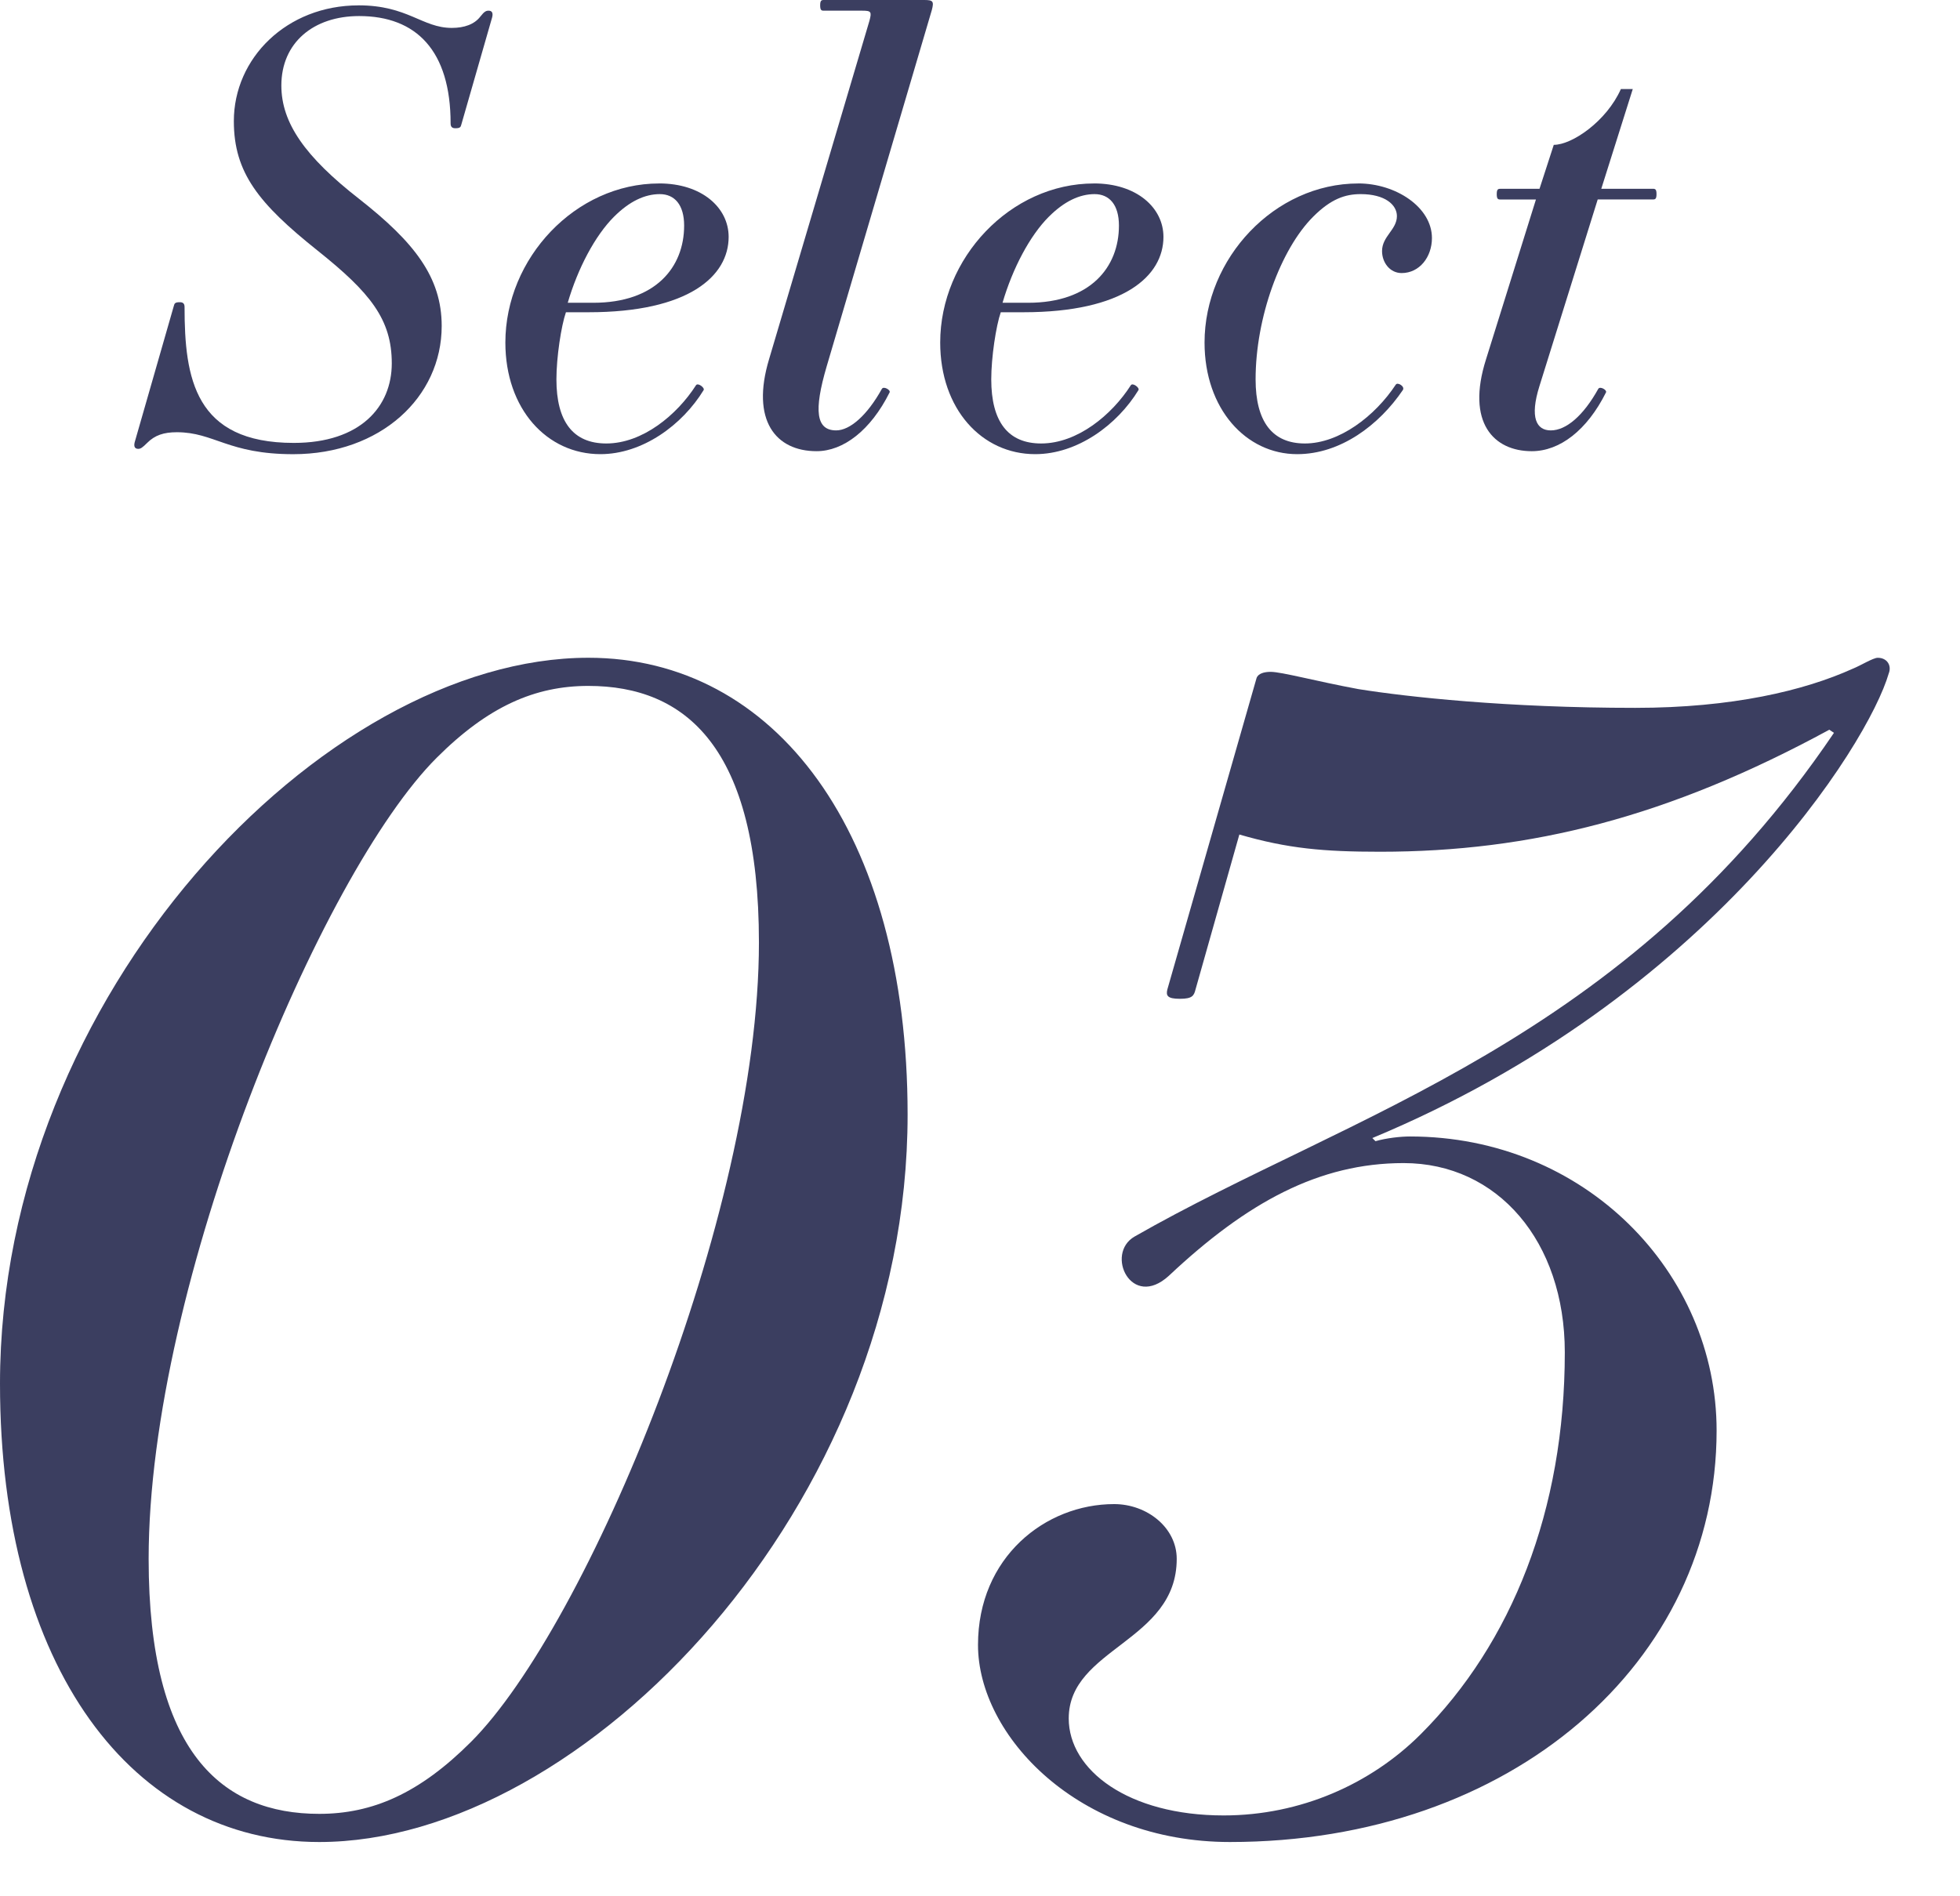
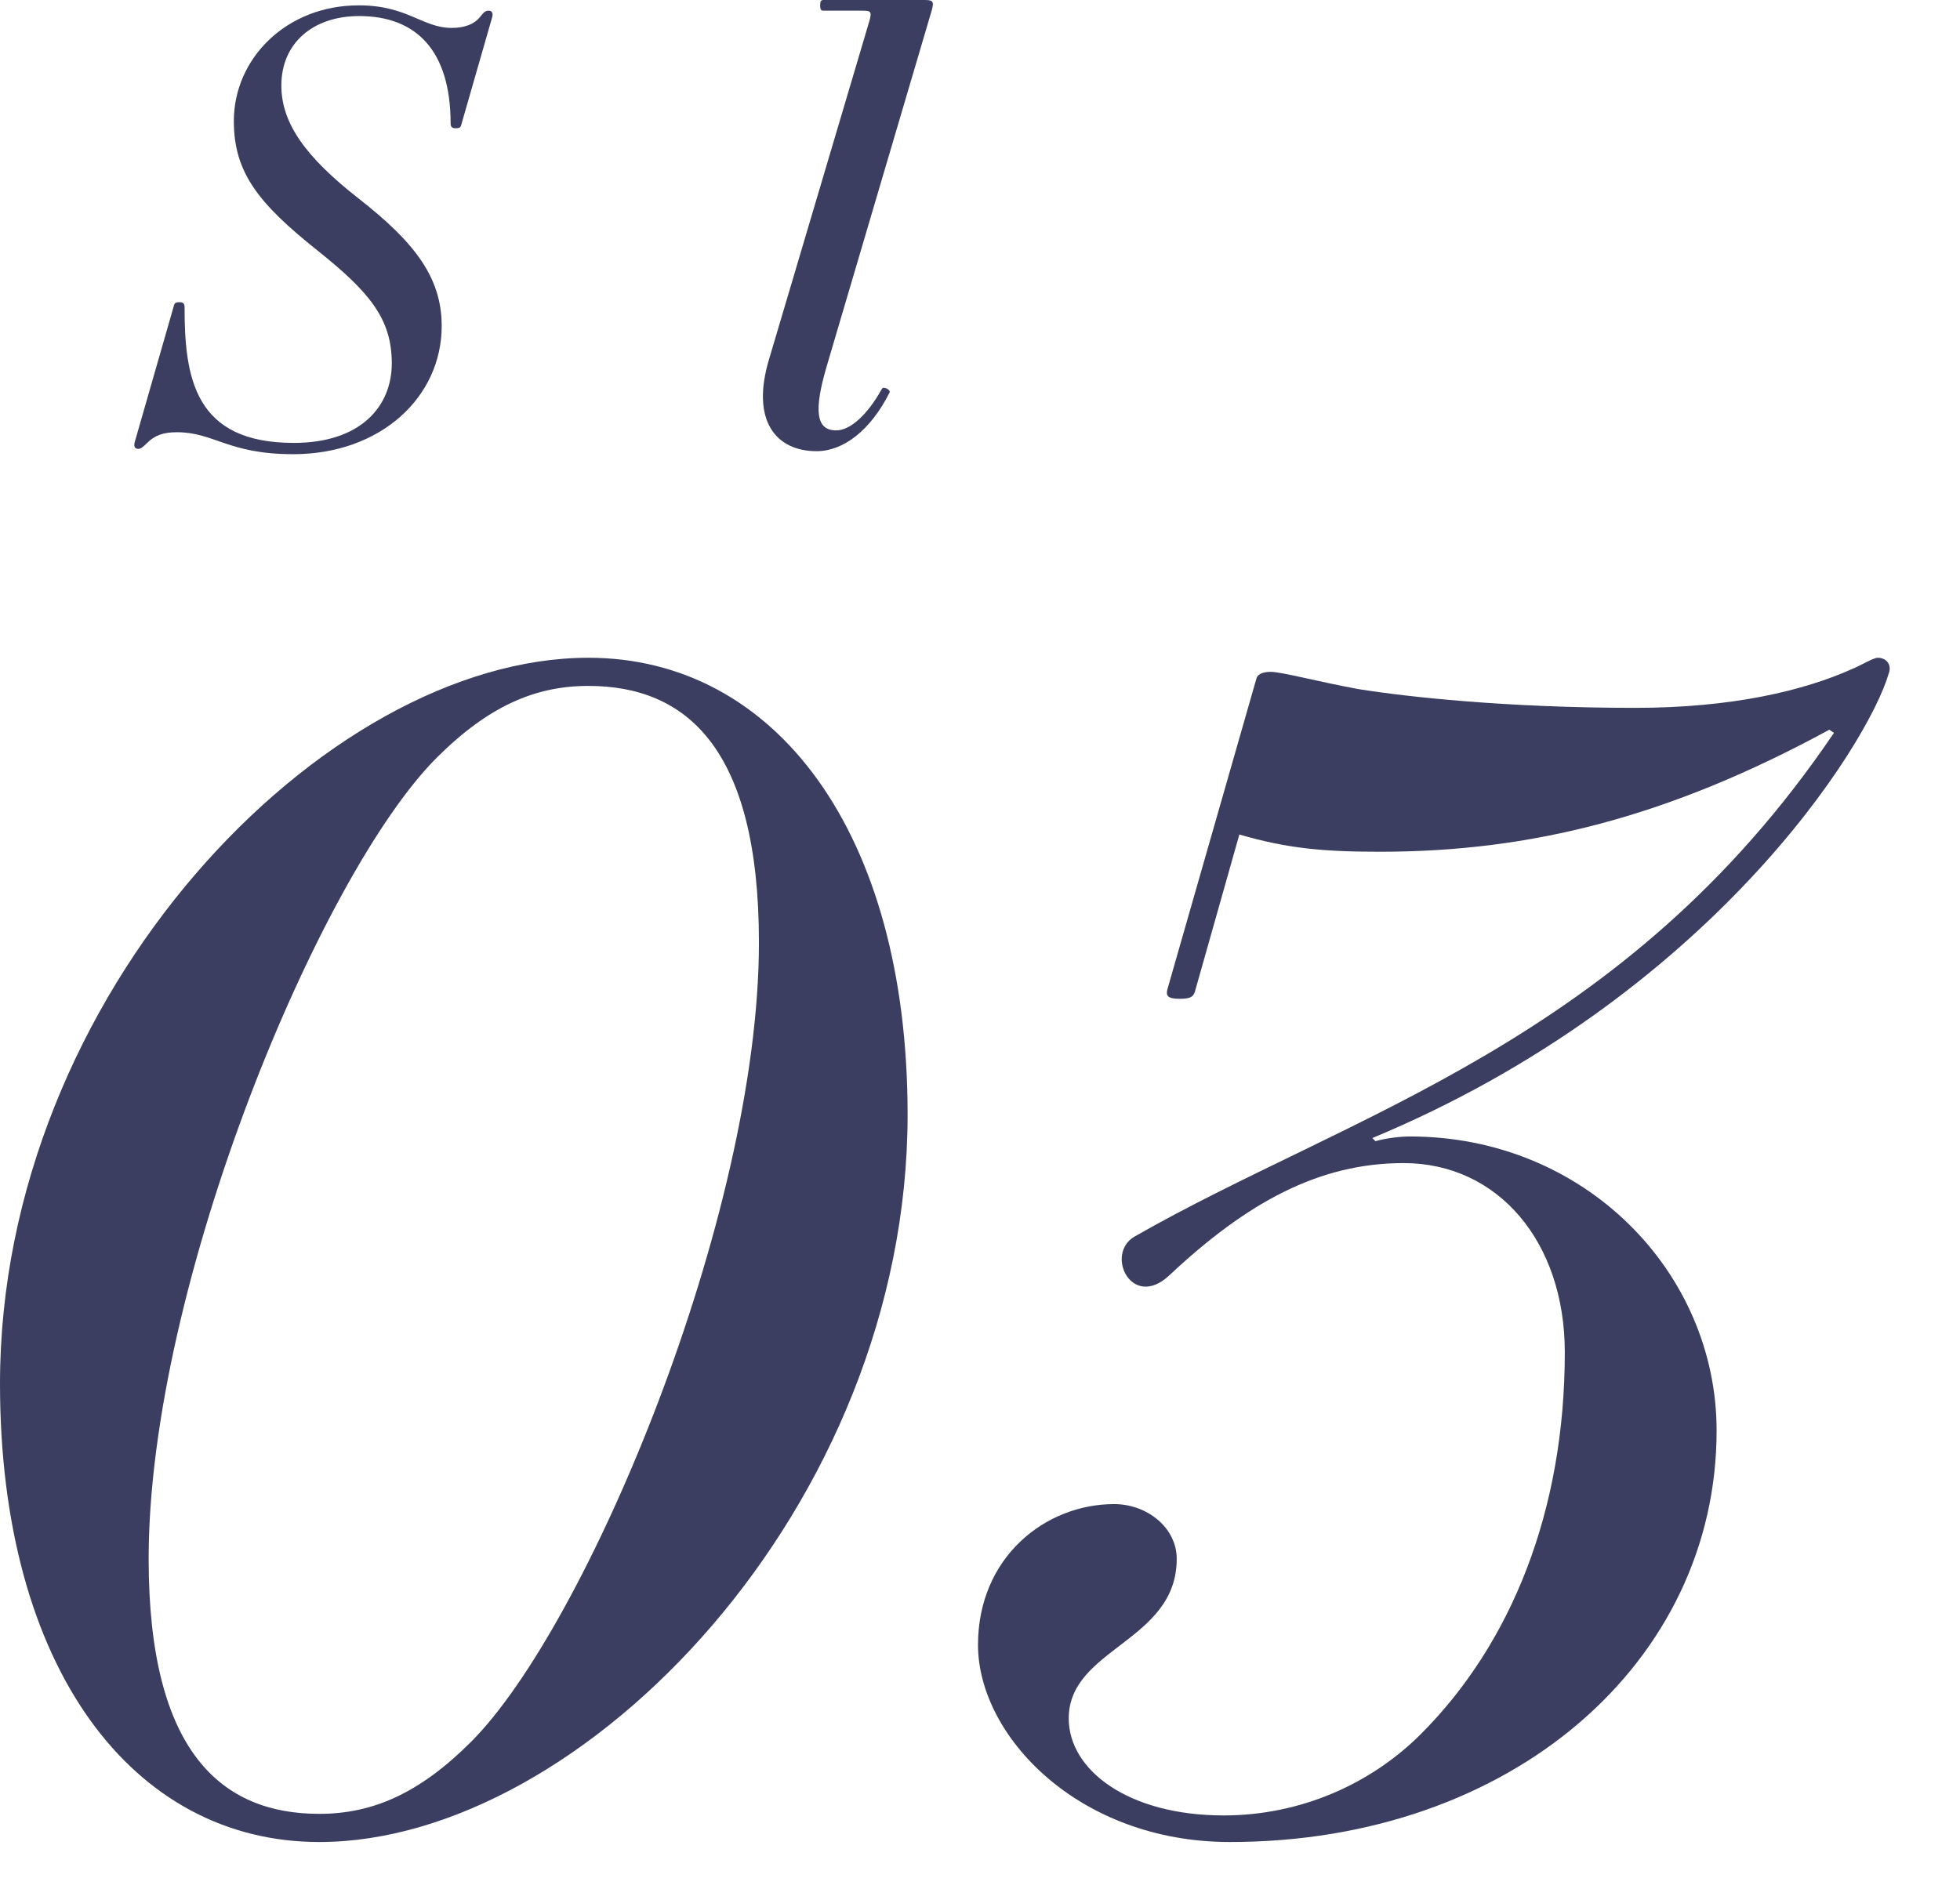
<svg xmlns="http://www.w3.org/2000/svg" id="_レイヤー_2" viewBox="0 0 62 60">
  <g id="design">
    <path d="M11.343.169c1.559,0,2.01.714,2.949.714.395,0,.714-.113.901-.357.131-.169.188-.188.263-.188.094,0,.15.056.113.207l-.977,3.4c-.019.075-.038.113-.188.113-.094,0-.15-.038-.15-.15,0-2.31-1.089-3.4-2.893-3.4-1.447,0-2.461.845-2.461,2.198,0,1.183.751,2.254,2.461,3.588,1.747,1.371,2.611,2.479,2.611,4.02,0,2.254-1.935,4.057-4.696,4.057-2.066,0-2.499-.695-3.682-.695-.414,0-.695.094-.939.338-.15.15-.207.188-.282.188-.094,0-.15-.056-.113-.207l1.24-4.32c.019-.075.038-.113.188-.113.094,0,.15.037.15.15,0,2.254.319,4.302,3.456,4.302,2.104,0,3.099-1.146,3.099-2.517,0-1.39-.676-2.235-2.348-3.569-1.86-1.484-2.648-2.461-2.648-4.095,0-1.991,1.671-3.663,3.944-3.663Z" style="fill:#3b3e60; stroke-width:0px;" />
-     <path d="M20.851,5.804c1.353,0,2.198.77,2.198,1.691,0,1.24-1.258,2.385-4.433,2.385h-.714c-.15.432-.301,1.428-.301,2.123,0,1.334.526,2.029,1.578,2.029,1.146,0,2.235-.902,2.836-1.841.057-.094.282.075.244.15-.676,1.108-1.935,2.029-3.268,2.029-1.69,0-3.005-1.428-3.005-3.531,0-2.667,2.216-5.034,4.865-5.034ZM19.424,6.856c-.601.601-1.146,1.634-1.465,2.724h.808c1.972,0,2.874-1.127,2.874-2.442,0-.657-.301-.996-.77-.996-.47,0-.958.225-1.446.714Z" style="fill:#3b3e60; stroke-width:0px;" />
    <path d="M27.503.657c.075-.282.057-.319-.225-.319h-1.221c-.075,0-.113-.019-.113-.169s.038-.169.113-.169h3.174c.282,0,.319.038.245.319l-3.325,11.27c-.414,1.409-.338,2.029.3,2.029.432,0,.977-.469,1.446-1.315.057-.094.282.038.244.113-.601,1.202-1.465,1.86-2.31,1.86-1.296,0-2.085-.977-1.503-2.911L27.503.657Z" style="fill:#3b3e60; stroke-width:0px;" />
-     <path d="M34.605,5.804c1.353,0,2.198.77,2.198,1.691,0,1.24-1.258,2.385-4.433,2.385h-.713c-.15.432-.301,1.428-.301,2.123,0,1.334.526,2.029,1.578,2.029,1.146,0,2.235-.902,2.836-1.841.057-.094.282.075.244.15-.676,1.108-1.935,2.029-3.268,2.029-1.69,0-3.005-1.428-3.005-3.531,0-2.667,2.216-5.034,4.865-5.034ZM33.178,6.856c-.601.601-1.146,1.634-1.465,2.724h.808c1.972,0,2.874-1.127,2.874-2.442,0-.657-.301-.996-.77-.996-.47,0-.958.225-1.446.714Z" style="fill:#3b3e60; stroke-width:0px;" />
-     <path d="M42.967,5.804c1.184,0,2.329.751,2.329,1.728,0,.601-.394,1.108-.958,1.108-.376,0-.62-.338-.62-.695,0-.47.47-.676.47-1.108,0-.357-.376-.695-1.146-.695-.488,0-.939.15-1.502.714-1.033,1.033-1.822,3.193-1.822,5.147,0,1.334.526,2.029,1.559,2.029,1.089,0,2.216-.864,2.874-1.86.056-.094.3.056.225.169-.751,1.108-1.972,2.029-3.343,2.029-1.615,0-2.93-1.428-2.93-3.531,0-2.667,2.216-5.034,4.865-5.034Z" style="fill:#3b3e60; stroke-width:0px;" />
-     <path d="M47.459,5.973h1.24l.451-1.39c.583,0,1.672-.751,2.123-1.766h.376l-.996,3.156h1.634c.075,0,.113.019.113.169s-.038.169-.113.169h-1.747l-1.841,5.898c-.319,1.014-.094,1.409.357,1.409.488,0,1.033-.469,1.502-1.315.057-.094.282.038.244.113-.601,1.202-1.465,1.86-2.348,1.86-1.202,0-2.085-.902-1.446-2.911l1.578-5.053h-1.127c-.075,0-.113-.019-.113-.169s.038-.169.113-.169Z" style="fill:#3b3e60; stroke-width:0px;" />
    <path d="M18.612,20.812c5.891,0,10.098,5.494,10.098,14.454,0,12.375-10.247,23.017-18.612,23.017-5.891,0-10.098-5.495-10.098-14.503,0-12.325,10.247-22.968,18.612-22.968ZM10.098,57.392c1.683,0,3.168-.644,4.801-2.277,3.663-3.663,9.108-16.632,9.108-25.294,0-6.187-2.327-8.118-5.396-8.118-1.683,0-3.168.644-4.801,2.277-3.663,3.663-9.108,16.632-9.108,25.344,0,6.138,2.327,8.068,5.396,8.068Z" style="fill:#3b3e60; stroke-width:0px;" />
    <path d="M58.014,23.188l-.148-.099c-5.099,2.772-9.455,3.861-14.207,3.861-1.782,0-2.92-.099-4.455-.545l-1.386,4.901c-.05.198-.099.297-.495.297s-.445-.099-.396-.297l2.821-9.85c.05-.149.248-.198.446-.198.346,0,1.436.297,2.772.545,1.534.247,4.702.594,8.761.594,3.069,0,5.346-.545,6.88-1.238.248-.099.644-.346.792-.346.297,0,.446.247.347.495-.644,2.228-5.643,10.246-16.335,14.701l.099.099c.346-.099.792-.149,1.089-.149,5.544,0,9.702,4.307,9.702,9.306,0,7.326-6.485,13.018-15.395,13.018-4.801,0-7.969-3.366-7.969-6.237,0-2.772,2.128-4.455,4.306-4.455,1.04,0,1.98.743,1.98,1.733,0,2.623-3.416,2.821-3.416,5.049,0,1.634,1.881,3.069,4.901,3.069,2.425,0,4.653-.99,6.237-2.574,2.871-2.871,4.554-7.078,4.554-12.078,0-3.515-2.128-5.989-5.098-5.989-2.673,0-4.95,1.238-7.425,3.564-1.188,1.089-2.029-.693-1.089-1.238,6.831-3.91,15.494-6.138,22.126-15.939Z" style="fill:#3b3e60; stroke-width:0px;" />
    <rect width="62" height="60" style="fill:none; stroke-width:0px;" />
  </g>
</svg>